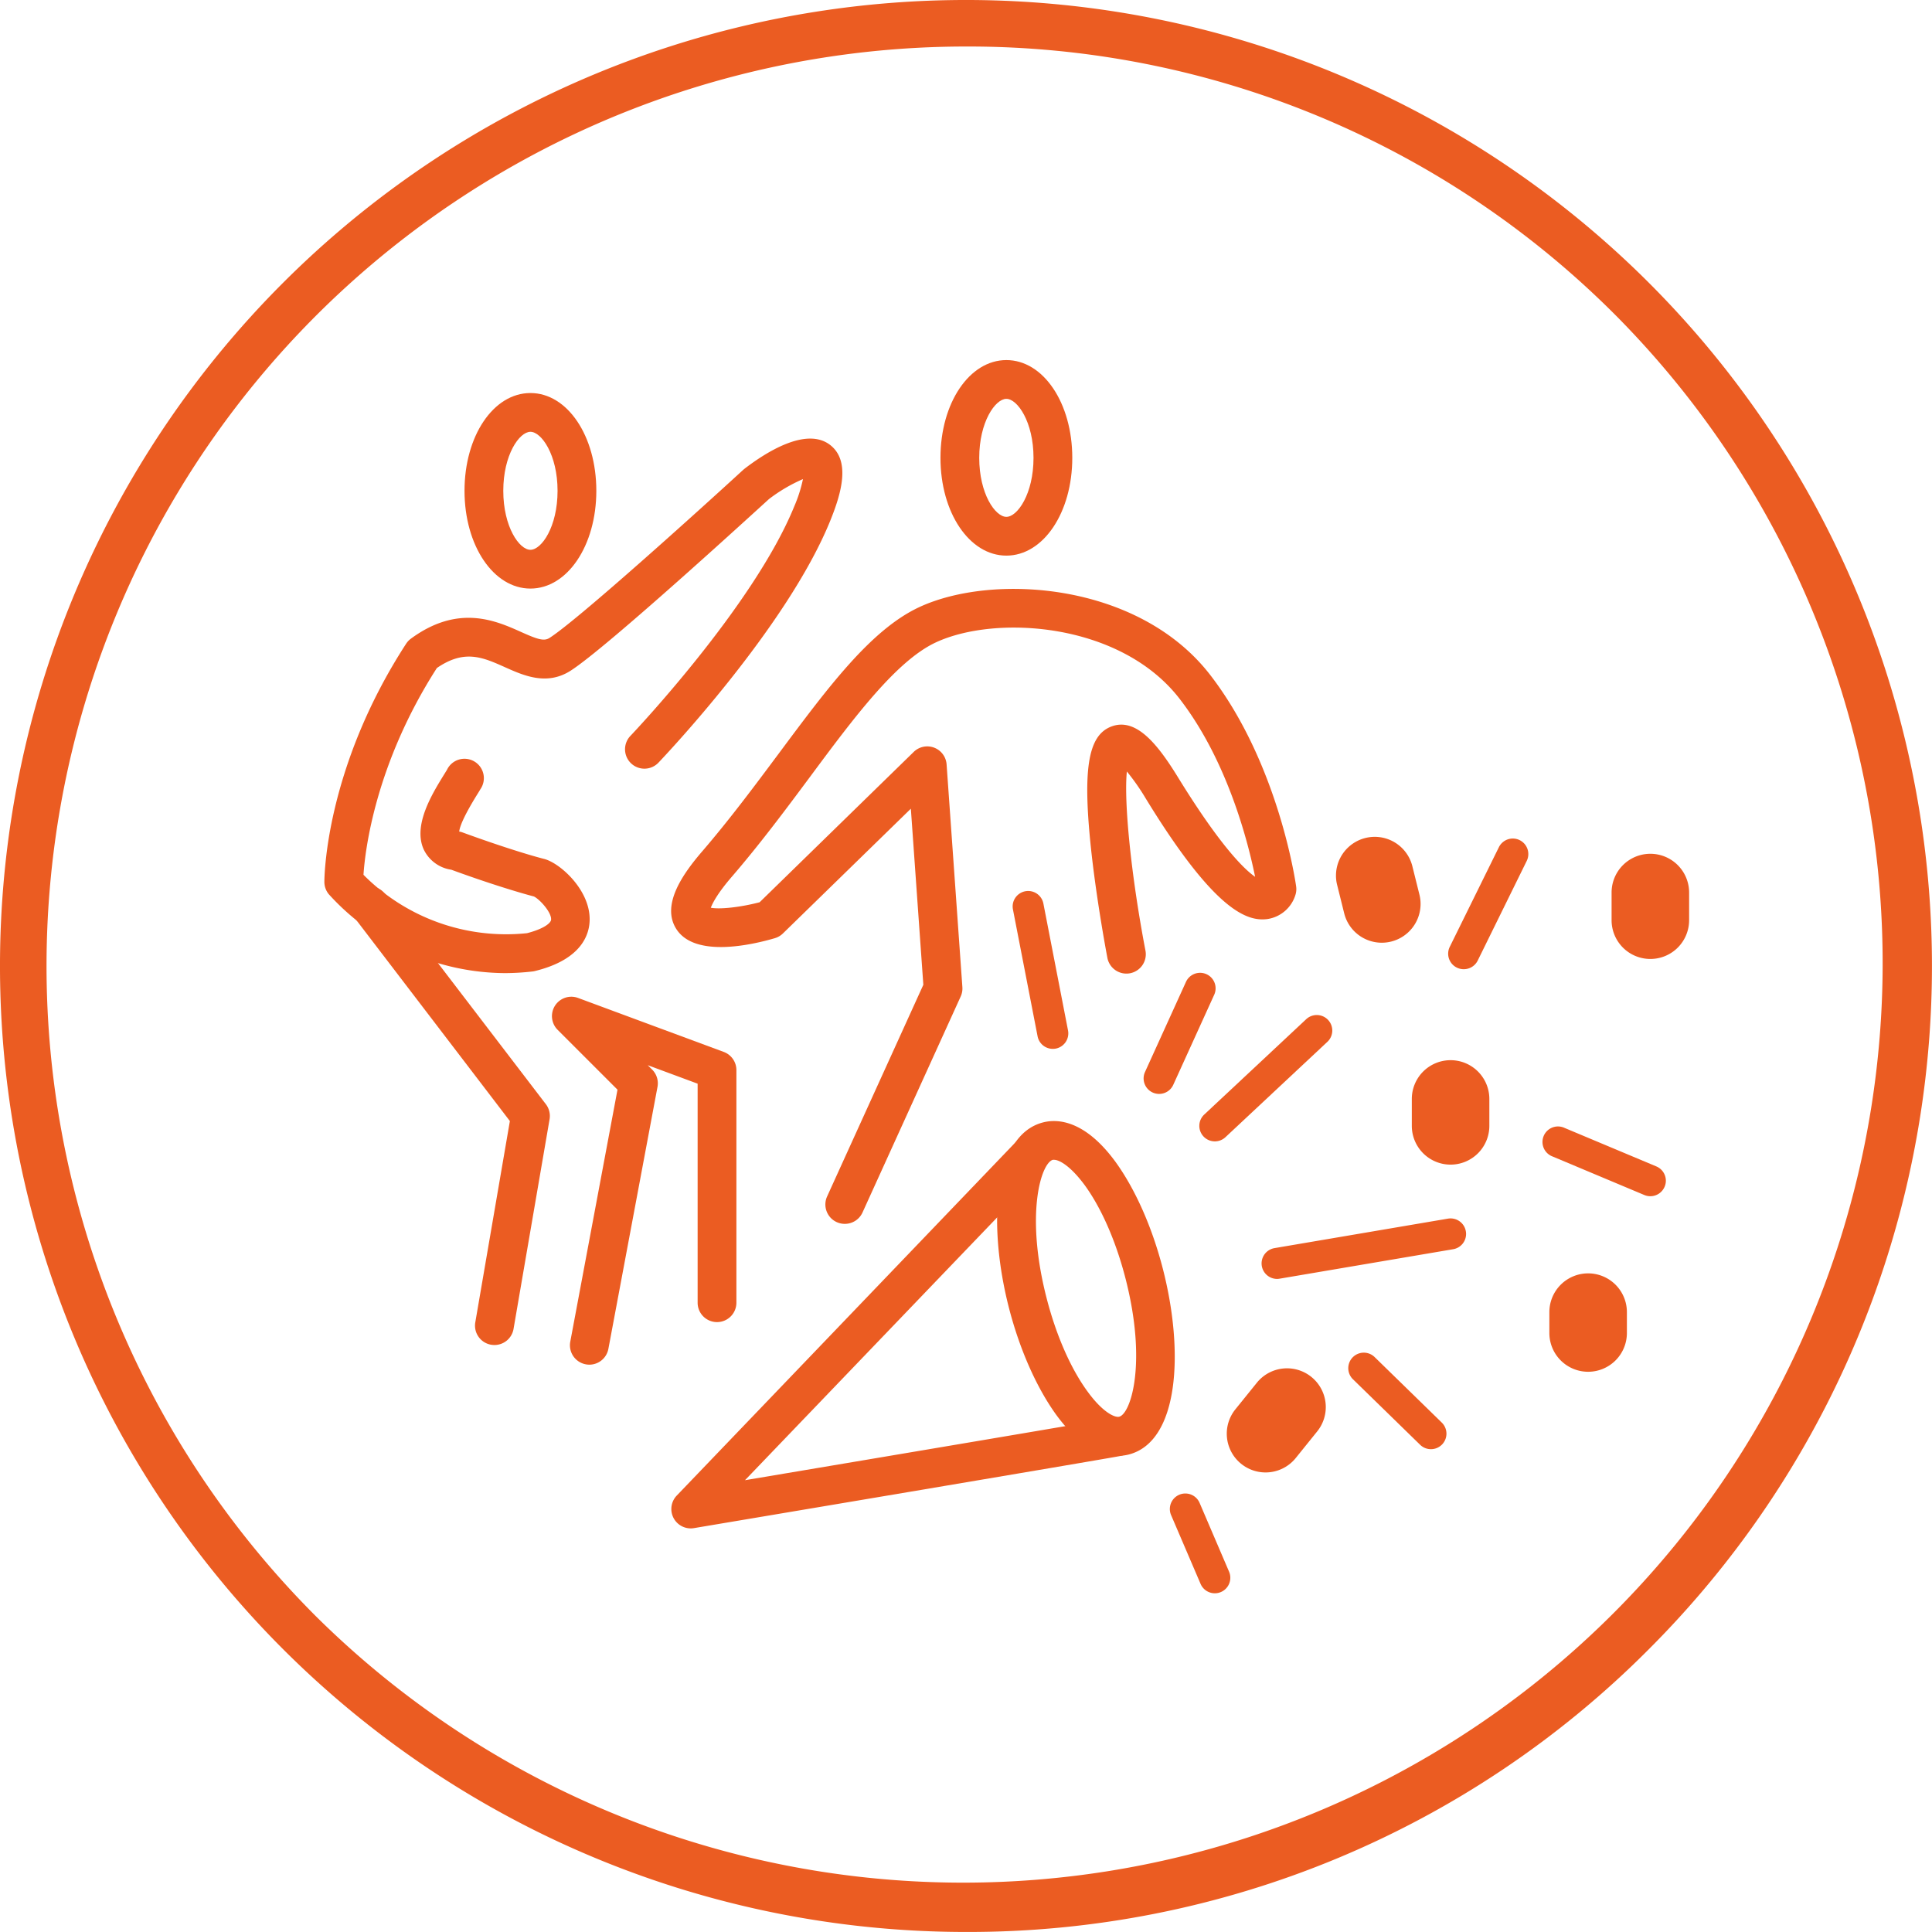
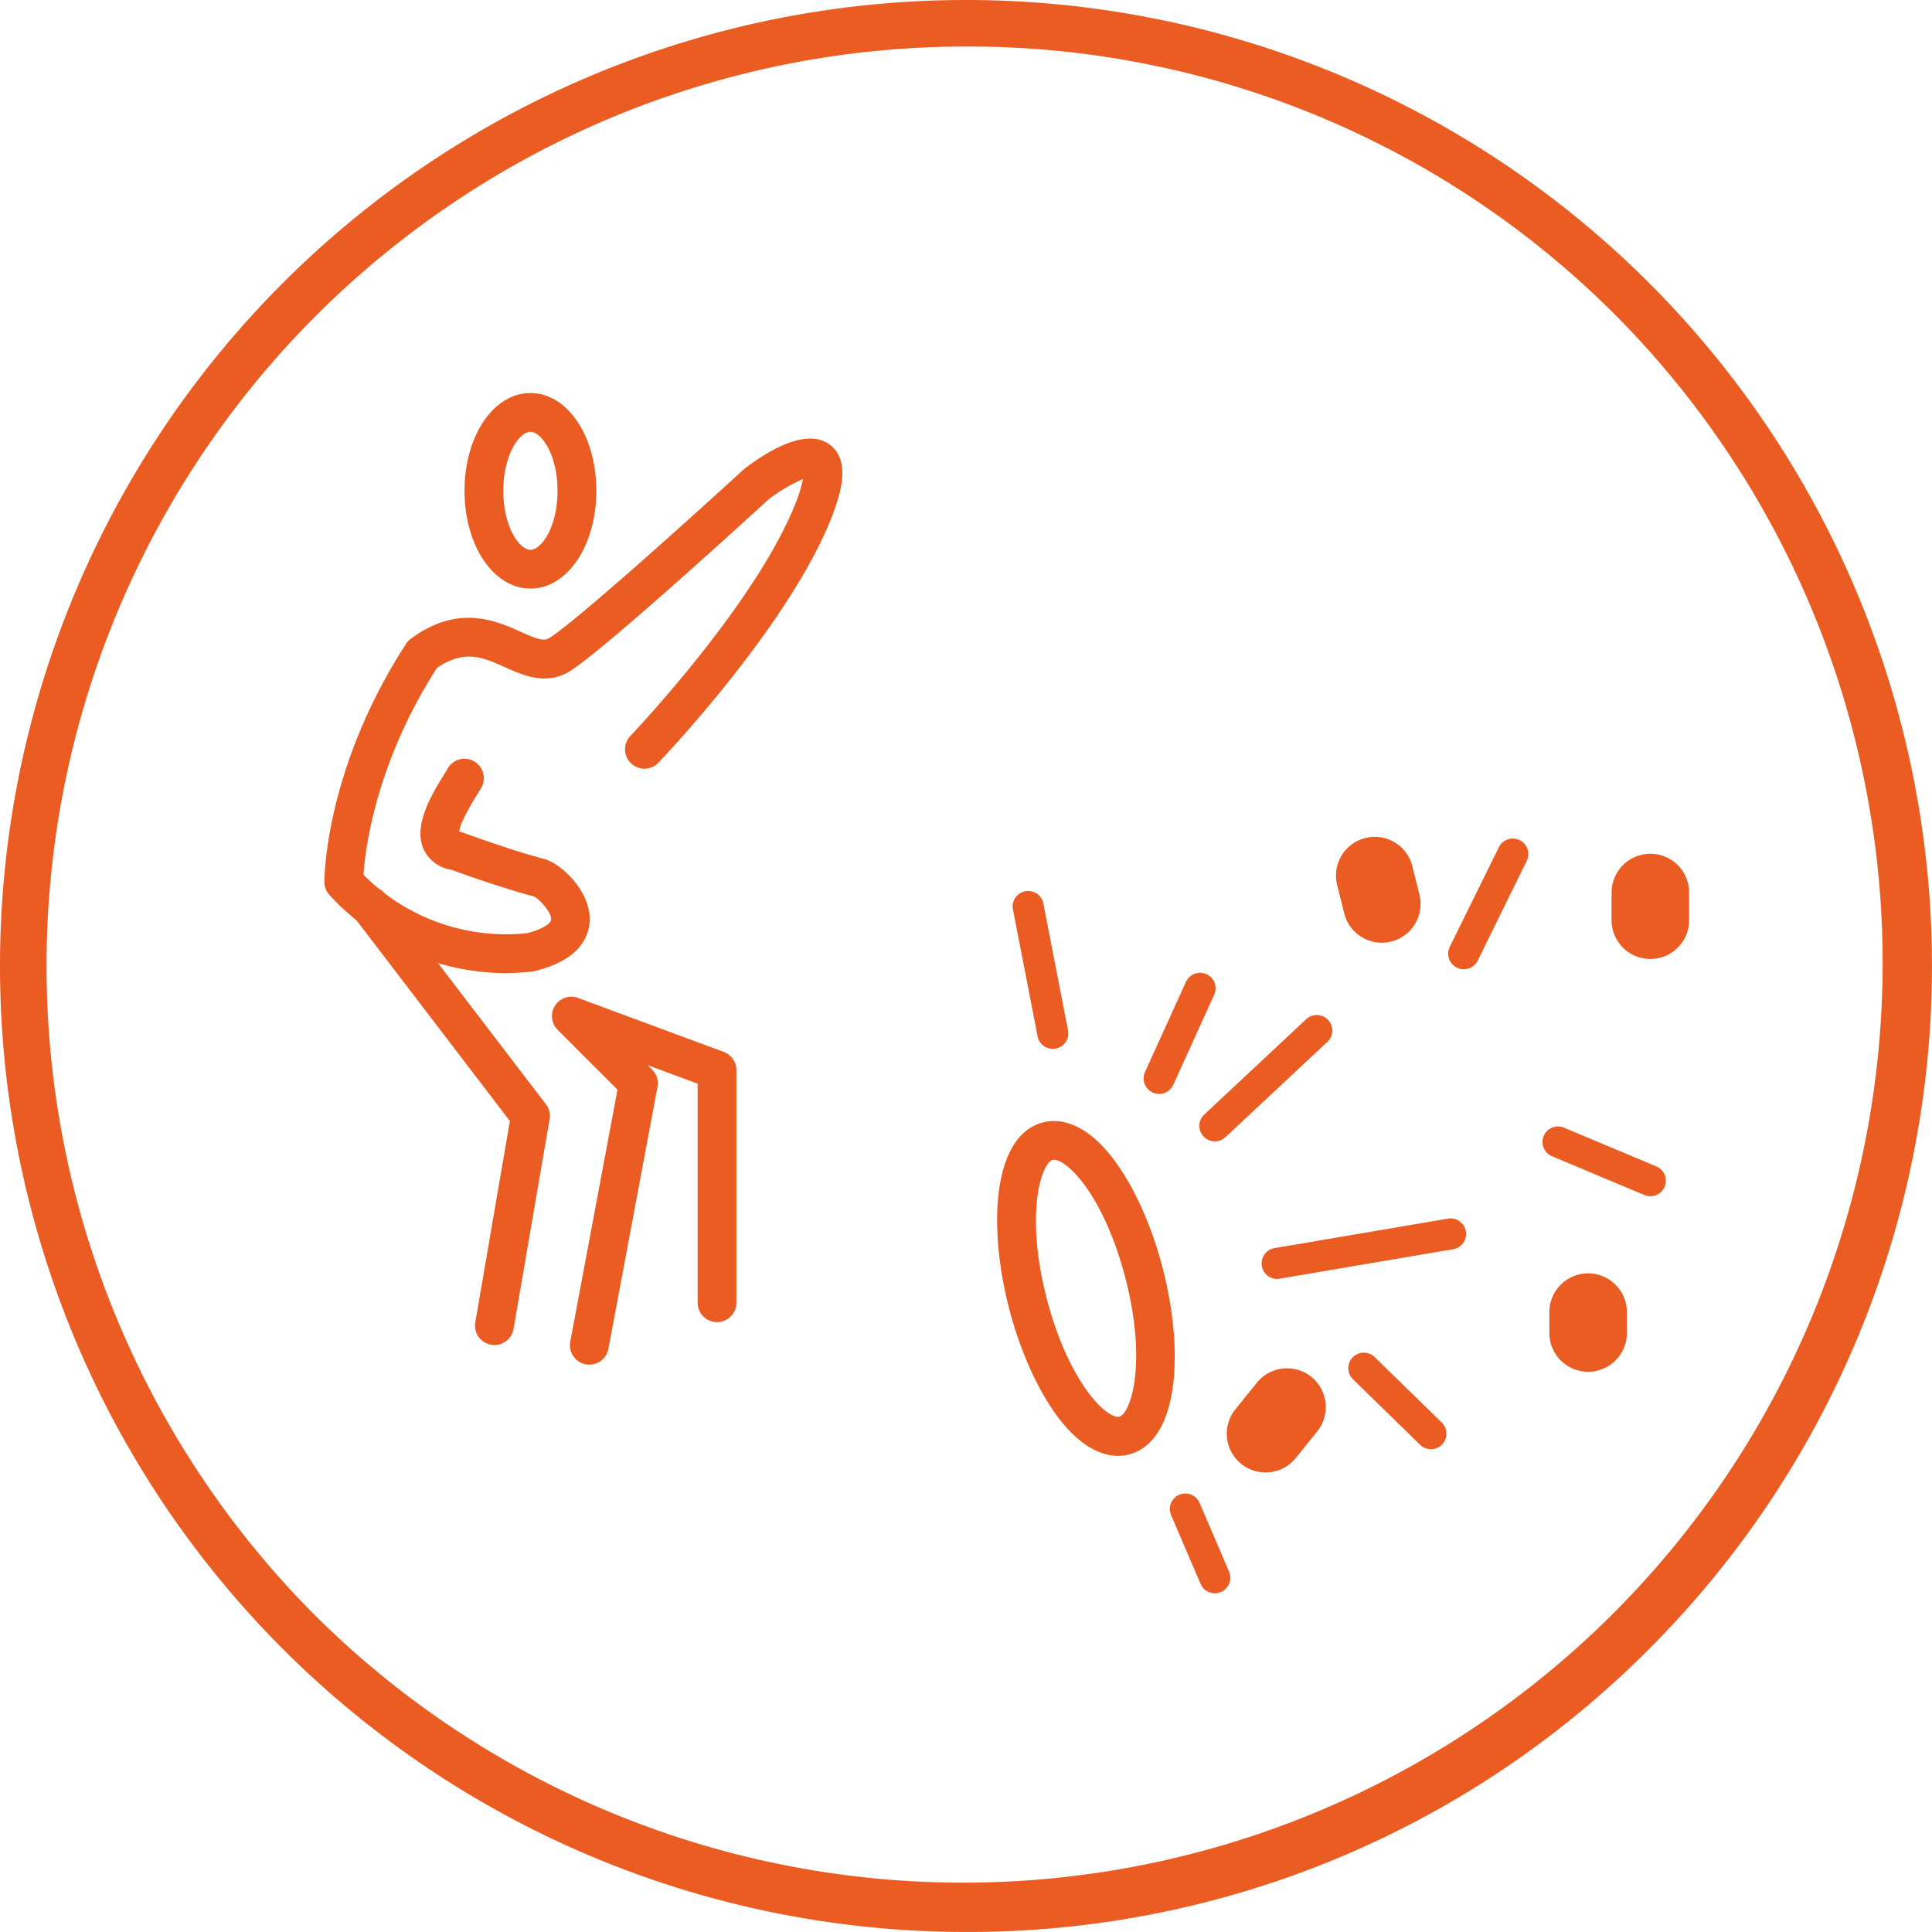
<svg xmlns="http://www.w3.org/2000/svg" id="work_hard_play_hard" data-name="work hard play hard" viewBox="0 0 498.35 498.35">
  <defs>
    <style>.cls-1{fill:#eb5c22;}</style>
  </defs>
  <path class="cls-1" d="M250,499.17A249.17,249.17,0,0,1,73.81,73.81,249.17,249.17,0,0,1,426.19,426.19,247.54,247.54,0,0,1,250,499.17Zm0-486.34A237.18,237.18,0,0,0,82.29,417.71,237.18,237.18,0,0,0,417.71,82.29,235.66,235.66,0,0,0,250,12.83Z" transform="translate(-0.83 -0.83)" />
  <path class="cls-1" d="M128.36,347.77a6.09,6.09,0,0,1-.85-.07,5,5,0,0,1-4.08-5.78L132.35,290l-40-52.35a5,5,0,1,1,7.94-6.07l41.35,54.08a5,5,0,0,1,.95,3.88l-9.29,54.06A5,5,0,0,1,128.36,347.77Z" transform="translate(-0.83 -0.83)" />
  <path class="cls-1" d="M152.86,352.84a4.88,4.88,0,0,1-.93-.09,5,5,0,0,1-4-5.84l12.18-65-15.45-15.45a5,5,0,0,1,5.27-8.22l37.59,13.93a5,5,0,0,1,3.26,4.69v60a5,5,0,0,1-10,0V280.36l-12.87-4.77,1.14,1.14a5,5,0,0,1,1.38,4.45l-12.67,67.58A5,5,0,0,1,152.86,352.84Z" transform="translate(-0.83 -0.83)" />
  <path class="cls-1" d="M131.14,251.84a61.78,61.78,0,0,1-45.5-20.35,5,5,0,0,1-1.14-3.18c0-1.18.24-29.3,21.08-61.42a5,5,0,0,1,1.23-1.31c12.23-9,21.94-4.64,28.36-1.77,4.43,2,6,2.45,7.39,1.58,7.32-4.66,38.57-32.9,50-43.39l.34-.28c5.59-4.29,15.88-10.79,22-6.16,5.45,4.15,2.9,12.66.08,19.61-11.21,27.6-43,61-44.31,62.39a5,5,0,0,1-7.23-6.91c.32-.33,31.79-33.42,42.28-59.24a36.17,36.17,0,0,0,2.23-7,41.73,41.73,0,0,0-8.75,5.14c-3.31,3-41.87,38.35-51.21,44.3-6.12,3.9-12.07,1.24-16.84-.89-5.85-2.62-10.51-4.7-17.63.18C97.69,197.81,95,220.06,94.59,226.48a51.77,51.77,0,0,0,42.18,15.06c4.14-1.06,6.12-2.53,6.21-3.47.17-1.86-2.92-5.28-4.44-6-3.81-1-11.55-3.33-21.3-6.9a9.36,9.36,0,0,1-7.1-5.2c-2.87-6.23,2.18-14.4,5.19-19.28l.79-1.28a5,5,0,1,1,8.62,5c-.23.41-.54.91-.9,1.48-3.41,5.52-4.42,8.17-4.56,9.44h0a4.35,4.35,0,0,1,.94.25c9.12,3.34,17.07,5.82,20.91,6.79,4.07,1,11.83,7.9,11.8,15.6,0,3.7-1.87,10.34-14.15,13.34a4.62,4.62,0,0,1-.63.11A64,64,0,0,1,131.14,251.84Zm7.55-19.77h0Zm-19.4-16.14h0Z" transform="translate(-0.83 -0.83)" />
  <path class="cls-1" d="M137.65,152.65c-9.53,0-17-11.08-17-25.22s7.45-25.22,17-25.22,17,11.08,17,25.22S147.17,152.65,137.65,152.65Zm0-40.44c-2.85,0-7,5.93-7,15.22s4.13,15.22,7,15.22,7-5.93,7-15.22S140.49,112.21,137.65,112.21Z" transform="translate(-0.83 -0.83)" />
-   <path class="cls-1" d="M260.42,144.15c-9.53,0-17-11.08-17-25.22s7.46-25.22,17-25.22,17,11.08,17,25.22S269.94,144.15,260.42,144.15Zm0-40.44c-2.85,0-7,5.93-7,15.22s4.14,15.22,7,15.22,7-5.93,7-15.22S263.26,103.71,260.42,103.71Z" transform="translate(-0.83 -0.83)" />
-   <path class="cls-1" d="M218.73,316.52a5,5,0,0,1-4.55-7.07L239,254.85l-3.22-45.42-33,32.18a5,5,0,0,1-2.09,1.22c-6,1.76-20.61,5.08-25.39-2.34-4.07-6.33,1.87-14.49,6.69-20.09,7-8.14,13.45-16.79,19.68-25.15,12.75-17.14,23.77-31.95,36.19-37.77,18.93-8.88,56.71-6.51,75.2,17.53,17.5,22.74,21.92,53.17,22.1,54.45a4.92,4.92,0,0,1-.12,2,8.94,8.94,0,0,1-7.19,6.42c-5.33.76-13.73-2.08-31.46-31.05a57.51,57.51,0,0,0-4.89-7c-.8,7.76,1.08,26.78,4.77,46.07a5,5,0,1,1-9.82,1.87c-.1-.53-2.49-13.08-4-26.23-2.47-21.9-1.11-30.93,5-33.29,6.56-2.54,12.25,4.93,17.42,13.38C315.59,219,321.7,225,324.58,227c-1.74-8.6-7-29.75-19.43-45.86-15.23-19.79-47.5-21.85-63-14.57-10.13,4.76-21,19.3-32.41,34.69-6.33,8.51-12.88,17.3-20.13,25.71-3.83,4.44-5,6.9-5.43,8,2.28.47,7.69-.12,12.59-1.41l39.77-38.8A5,5,0,0,1,245,198l4.07,57.44a5,5,0,0,1-.43,2.42l-25.34,55.75A5,5,0,0,1,218.73,316.52Z" transform="translate(-0.83 -0.83)" />
-   <path class="cls-1" d="M179,395.07a5,5,0,0,1-3.61-8.46l87.07-90.8a5,5,0,1,1,7.22,6.92L193,382.64c37.9-6.37,92-15.48,94.84-16.06a5,5,0,1,1,2,9.81c-4.25.85-105.71,17.89-110,18.61A4.73,4.73,0,0,1,179,395.07Z" transform="translate(-0.83 -0.83)" />
  <path class="cls-1" d="M289.24,376.36c-3.9,0-9.66-1.95-16-10.64-5-6.94-9.35-16.68-12.13-27.42-5.49-21.28-4.25-44.59,8.77-47.95,3.55-.92,10.71-.8,18.77,10.29,5,6.94,9.35,16.68,12.12,27.42,5.5,21.29,4.25,44.59-8.77,47.95A11.1,11.1,0,0,1,289.24,376.36ZM272.74,300a1.66,1.66,0,0,0-.33,0c-3,.79-7.23,13.9-1.59,35.77,2.47,9.56,6.21,18.09,10.54,24,3.86,5.31,7,6.79,8.17,6.49,3-.78,7.24-13.9,1.59-35.77h0c-2.47-9.55-6.21-18.09-10.53-24C277,301.64,274.1,300,272.74,300Z" transform="translate(-0.83 -0.83)" />
  <path class="cls-1" d="M330.23,330.72a4,4,0,0,1-.67-7.94l44.77-7.61a4,4,0,0,1,4.61,3.28,3.79,3.79,0,0,1,.06.67,4,4,0,0,1-3.33,3.94l-44.77,7.6A3.79,3.79,0,0,1,330.23,330.72Z" transform="translate(-0.83 -0.83)" />
  <path class="cls-1" d="M369.93,374.64a4,4,0,0,1-2.79-1.14l-17.32-16.89a4,4,0,0,1,5.59-5.73l17.32,16.9a4,4,0,0,1-2.8,6.86Z" transform="translate(-0.83 -0.83)" />
  <path class="cls-1" d="M314.19,411.81a4,4,0,0,1-3.68-2.43l-7.6-17.73a4,4,0,1,1,7.35-3.16l7.6,17.74a4,4,0,0,1-3.67,5.58Z" transform="translate(-0.83 -0.83)" />
  <path class="cls-1" d="M314.19,295.24a4,4,0,0,1-4-4,4,4,0,0,1,1.27-2.92l26.19-24.49a4,4,0,1,1,5.46,5.84l-26.18,24.49A4,4,0,0,1,314.19,295.24Z" transform="translate(-0.83 -0.83)" />
  <path class="cls-1" d="M299.82,283a4,4,0,0,1-3.64-5.66l10.56-23.23a4,4,0,0,1,7.29,3.31l-10.56,23.23A4,4,0,0,1,299.82,283Z" transform="translate(-0.83 -0.83)" />
  <path class="cls-1" d="M272.39,271.38a4,4,0,0,1-3.92-3.24l-6.36-32.75a4.08,4.08,0,0,1-.07-.77,4,4,0,0,1,7.92-.76l6.36,32.76a4,4,0,0,1-3.16,4.69A4.08,4.08,0,0,1,272.39,271.38Z" transform="translate(-0.83 -0.83)" />
  <path class="cls-1" d="M378.38,250.83a4,4,0,0,1-3.59-5.77l12.67-25.7a4,4,0,0,1,7.18,3.54L382,248.6A4,4,0,0,1,378.38,250.83Z" transform="translate(-0.83 -0.83)" />
  <path class="cls-1" d="M426.52,309.39a4,4,0,0,1-1.54-.31l-23.65-9.93a4,4,0,1,1,3.09-7.37l23.65,9.92a4,4,0,0,1,2.46,3.69,3.88,3.88,0,0,1-.32,1.55A4,4,0,0,1,426.52,309.39Z" transform="translate(-0.83 -0.83)" />
  <path class="cls-1" d="M426.53,248.19a10,10,0,0,1-10-10v-7.13a10,10,0,1,1,20,0v7.13A10,10,0,0,1,426.53,248.19Z" transform="translate(-0.83 -0.83)" />
-   <path class="cls-1" d="M375,301.24a10,10,0,0,1-10-10V284.3a10,10,0,1,1,20,0v6.94A10,10,0,0,1,375,301.24Z" transform="translate(-0.83 -0.83)" />
  <path class="cls-1" d="M357.25,244a10,10,0,0,1-9.69-7.58l-1.82-7.32a9.61,9.61,0,0,1-.3-2.42,10,10,0,0,1,19.7-2.42l1.82,7.31a9.68,9.68,0,0,1,.3,2.43,10,10,0,0,1-7.58,9.7A10.1,10.1,0,0,1,357.25,244Z" transform="translate(-0.83 -0.83)" />
  <path class="cls-1" d="M410.48,354.67a10,10,0,0,1-10-10v-5.38a10,10,0,1,1,20,0v5.38A10,10,0,0,1,410.48,354.67Z" transform="translate(-0.83 -0.83)" />
  <path class="cls-1" d="M327.27,380.64a10,10,0,0,1-7.78-16.28l5.45-6.75a10,10,0,1,1,15.57,12.55l-5.45,6.76A10,10,0,0,1,327.27,380.64Z" transform="translate(-0.83 -0.83)" />
</svg>